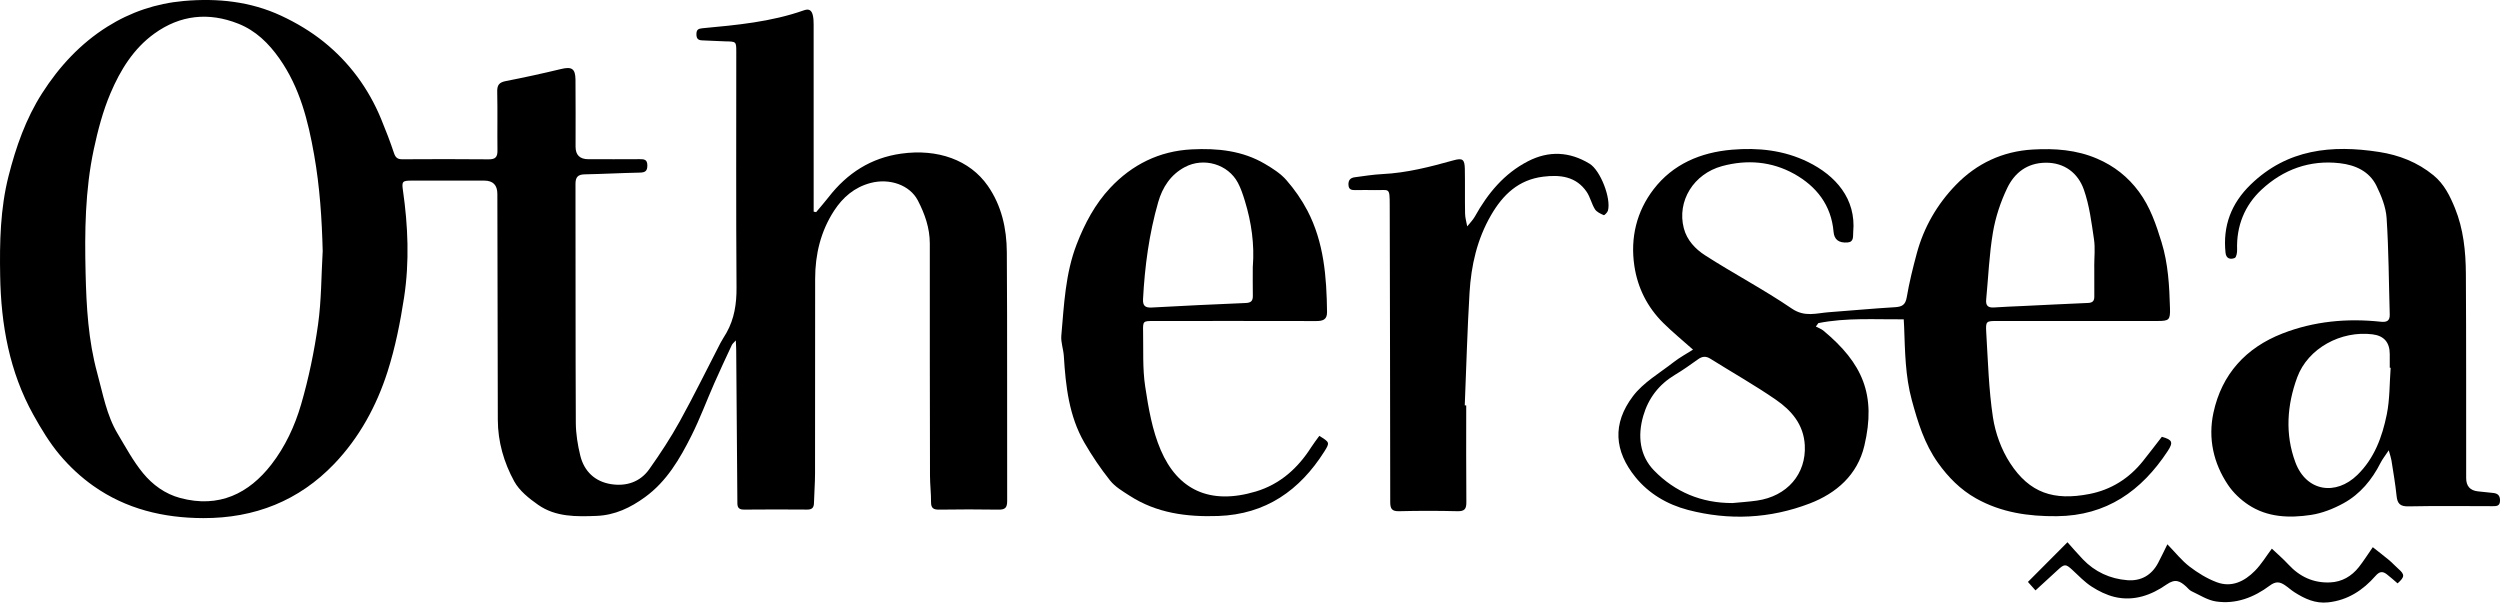
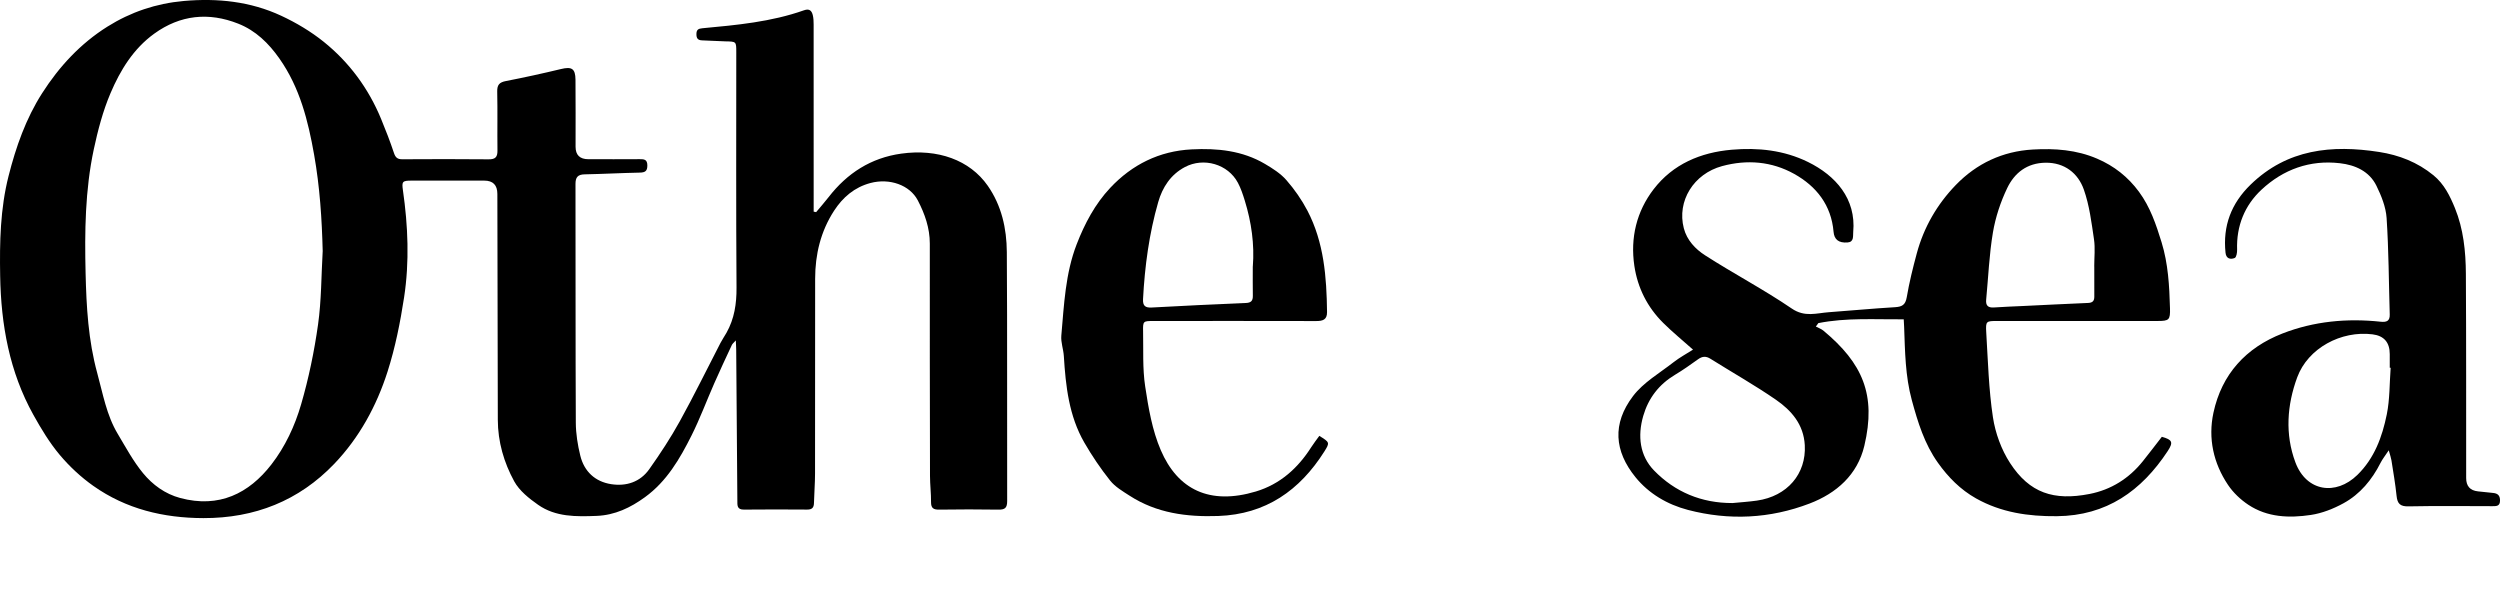
<svg xmlns="http://www.w3.org/2000/svg" id="Calque_2" viewBox="0 0 934.9 225.35">
  <g id="Calque_1-2" data-name="Calque_1">
    <path d="M305.21,79.32c1.56-1.87,3.18-3.7,4.67-5.62,6.94-8.94,15.82-14.67,27.15-16.25,13.61-1.9,25.63,2.37,32.35,12.01,5.19,7.45,7.07,16,7.13,24.8.21,31.04.05,62.08.13,93.13,0,2.53-.83,3.23-3.26,3.19-7.38-.13-14.76-.1-22.13,0-2.11.03-3.1-.5-3.08-2.8.03-3.27-.38-6.54-.39-9.82-.06-28.95-.09-57.91-.07-86.86,0-5.83-1.87-11.13-4.48-16.15-3.02-5.8-10.61-8.4-17.7-6.52-5.99,1.59-10.36,5.34-13.64,10.4-5,7.72-7.05,16.31-7.06,25.43-.02,24.28,0,48.55-.04,72.83,0,3.68-.32,7.35-.4,11.03-.04,1.77-.77,2.45-2.55,2.44-7.88-.05-15.75-.08-23.63.01-2.67.03-2.46-1.64-2.47-3.38-.14-18.79-.28-37.59-.43-56.38,0-.95-.08-1.9-.15-3.51-.8.9-1.27,1.25-1.48,1.71-2.22,4.75-4.45,9.5-6.56,14.3-2.87,6.52-5.35,13.23-8.54,19.59-4.36,8.69-9.24,17.1-17.39,23.02-5.42,3.94-11.25,6.73-18.06,7-7.62.3-15.34.45-21.89-4.14-3.4-2.38-7.01-5.25-8.94-8.77-3.86-7.04-6.12-14.82-6.14-23.02-.07-28.16-.11-56.31-.17-84.47q0-4.98-4.9-4.98c-9.07,0-18.15-.01-27.22,0-3.42,0-3.65.37-3.2,3.57,1.92,13.35,2.48,26.78.44,40.11-1.43,9.36-3.31,18.76-6.19,27.77-4.1,12.82-10.57,24.69-19.93,34.47-13.22,13.81-29.75,20.34-48.95,20.29-14.92-.04-28.87-3.39-41.12-12.03-4.65-3.28-8.96-7.3-12.62-11.66-3.79-4.52-6.9-9.69-9.79-14.87C3.52,139.04.37,121.43.06,103.15c-.22-12.56.04-25.11,3.14-37.32,2.75-10.85,6.47-21.47,12.56-30.98,6.36-9.94,14.3-18.54,24.39-24.88C48.86,4.5,58.38,1.29,68.7.37c12.63-1.12,24.94.16,36.46,5.52,5.61,2.61,11.09,5.88,15.91,9.75,9.56,7.69,16.72,17.41,21.43,28.8,1.73,4.19,3.38,8.43,4.81,12.73.57,1.73,1.32,2.4,3.12,2.39,10.77-.06,21.54-.09,32.3.02,2.5.03,3.33-.84,3.3-3.26-.09-7.36.07-14.73-.09-22.09-.05-2.5.81-3.45,3.24-3.92,6.91-1.34,13.79-2.85,20.63-4.5,3.99-.96,5.36-.18,5.4,4,.08,8.36.03,16.72.03,25.07q0,4.66,4.81,4.66c6.38,0,12.76.03,19.14-.02,1.67-.01,2.87.08,2.89,2.31.02,2.15-.83,2.68-2.83,2.72-6.87.14-13.74.51-20.61.65-2.56.05-3.44,1.07-3.43,3.61.06,29.75-.02,59.5.12,89.25.02,4.13.69,8.33,1.68,12.35,1.46,5.91,5.52,9.71,11.54,10.65,5.65.88,10.85-.8,14.24-5.59,4.1-5.79,8.02-11.75,11.44-17.95,5.32-9.62,10.14-19.51,15.2-29.27.68-1.31,1.53-2.53,2.26-3.82,2.94-5.25,3.78-10.84,3.74-16.87-.2-29.35-.09-58.7-.09-88.05,0-4.01,0-3.96-4.09-4.04-2.88-.05-5.76-.31-8.64-.37-1.71-.04-2.2-.83-2.17-2.43.03-1.57.73-1.96,2.19-2.1,12.87-1.2,25.76-2.37,38.06-6.73,2.01-.71,2.85.18,3.26,1.81.28,1.14.32,2.35.32,3.53.02,22.19.01,44.38.01,66.56v3.41c.32.06.63.12.95.19ZM120.68,94c-.3-12.13-1.09-24.14-3.21-36.12-2.26-12.79-5.34-25.1-12.96-35.96-4.06-5.78-8.9-10.5-15.44-13.08-11.04-4.36-21.65-3.29-31.39,3.75-7.82,5.65-12.7,13.68-16.35,22.25-2.85,6.69-4.73,13.88-6.26,21.02-3.25,15.25-3.43,30.77-3.06,46.29.3,12.59,1,25.11,4.36,37.39,2.12,7.74,3.47,15.71,7.66,22.71,2.99,5,5.78,10.22,9.46,14.69,3.57,4.34,8.23,7.77,13.9,9.29,14.57,3.91,25.72-1.75,34.06-12.48,5.22-6.72,8.81-14.48,11.15-22.51,2.84-9.76,4.92-19.81,6.34-29.88,1.27-9.02,1.2-18.23,1.73-27.35Z" />
    <path d="M633.12,130.75c-3.81-3.4-7.64-6.52-11.13-9.98-5.94-5.89-9.58-13.1-10.81-21.35-1.55-10.49.82-20.34,7.22-28.67,7.22-9.39,17.54-13.75,29.19-14.76,9.85-.85,19.52.16,28.54,4.59,10.26,5.04,18.05,13.71,16.9,26.19-.14,1.51.36,3.71-2.1,3.9-3.41.26-5.01-1.16-5.25-3.98-.85-9.97-6.41-17.04-14.76-21.68-8.38-4.65-17.56-5.43-26.91-2.9-10.65,2.88-16.97,13.08-14.33,23.25,1.16,4.47,4.35,7.8,7.93,10.1,10.67,6.87,21.97,12.78,32.44,19.92,4.88,3.33,9.21,1.71,13.88,1.37,8.23-.59,16.45-1.39,24.68-1.87,2.67-.16,3.94-.83,4.44-3.73.94-5.53,2.3-11.01,3.76-16.43,2.63-9.76,7.63-18.36,14.59-25.55,7.78-8.04,17.49-12.62,28.83-13.26,8.22-.47,16.28.1,24.01,3.42,6.37,2.73,11.55,6.82,15.65,12.38,4.2,5.7,6.39,12.18,8.45,18.87,2.49,8.1,2.91,16.34,3.15,24.65.13,4.43-.32,4.8-4.7,4.8-19.94,0-39.87,0-59.81,0-4.23,0-4.45.02-4.2,4.31.64,10.59.92,21.25,2.5,31.71.9,5.92,3.15,12.1,6.41,17.11,7.3,11.23,16.35,14.17,29.71,11.56,8.06-1.58,14.75-5.78,19.92-12.22,2.4-2.99,4.72-6.06,7.13-9.16,3.88,1.09,4.39,1.99,2.2,5.32-9.8,14.9-22.89,24.21-41.47,24.37-10.63.1-20.83-1.37-30.23-6.66-5.83-3.28-10.4-7.92-14.23-13.3-5.04-7.06-7.52-15.15-9.78-23.45-2.46-9.04-2.53-18.2-2.87-27.4-.03-.78-.08-1.56-.15-2.81-10.75.09-21.4-.68-31.94,1.42-.31.43-.61.85-.92,1.28.96.51,2.03.88,2.85,1.55,14.58,12.15,19.82,23.89,15.28,43.05-2.58,10.86-10.42,17.74-20.49,21.59-14.79,5.65-30.05,6.4-45.44,2.39-7.83-2.04-14.74-6.17-19.68-12.28-7.86-9.72-8.74-19.93-.9-30.28,3.89-5.14,9.99-8.63,15.22-12.72,2.23-1.74,4.76-3.1,7.21-4.66ZM647.8,188.13c3.06-.3,6.14-.49,9.19-.92,11.4-1.62,18.52-10.03,17.93-20.74-.43-7.75-4.98-12.96-10.78-16.97-7.91-5.46-16.32-10.2-24.48-15.32-1.68-1.06-3.05-.97-4.63.16-2.82,2.02-5.66,4.04-8.64,5.82-6,3.6-9.94,8.7-11.88,15.38-2.17,7.51-1.31,14.9,4.05,20.41,7.8,8.03,17.74,12.2,29.24,12.17ZM783.18,99.62s-.01,0-.02,0c0-3.38.4-6.81-.09-10.12-.93-6.26-1.7-12.67-3.79-18.59-2.16-6.13-7.2-10.15-14.33-10.06-6.94.09-11.6,3.81-14.32,9.46-2.5,5.2-4.39,10.91-5.35,16.59-1.4,8.29-1.73,16.77-2.53,25.16-.21,2.19.68,3.08,2.92,2.92,3.57-.26,7.16-.36,10.74-.54,8.16-.39,16.31-.81,24.47-1.15,1.65-.07,2.32-.74,2.31-2.35-.04-3.78-.01-7.55-.01-11.33Z" />
    <path d="M893.29,168.41c-1.36,2.06-2.35,3.27-3.04,4.64-3.22,6.36-7.65,11.74-13.88,15.15-3.76,2.06-8,3.74-12.21,4.37-8.06,1.21-16.25.92-23.35-3.79-2.92-1.93-5.67-4.54-7.61-7.43-5.49-8.16-7.51-17.44-5.46-27,3.1-14.42,12.13-24.31,25.82-29.64,11.79-4.59,24.14-5.74,36.7-4.4,2.17.23,3.49-.19,3.41-2.72-.36-12.02-.38-24.06-1.17-36.05-.27-4.11-1.96-8.31-3.81-12.08-2.67-5.43-7.92-7.76-13.64-8.42-11.25-1.31-21.2,2.32-29.32,9.88-6.33,5.89-9.44,13.6-9.14,22.47.04,1.06-.26,2.83-.9,3.09-1.54.63-3.19.33-3.43-1.95-1.05-10.04,2.11-18.44,9.39-25.5,13.71-13.31,30.35-14.95,48.06-12.2,7.44,1.16,14.32,3.82,20.3,8.71,4.04,3.31,6.2,7.78,8.04,12.28,3.18,7.8,4.04,16.19,4.09,24.55.15,25.47.09,50.94.11,76.41q0,4.5,4.4,4.97c1.88.2,3.75.42,5.64.59,1.78.16,2.65.98,2.62,2.88-.03,2.09-1.34,2.07-2.83,2.07-10.47-.02-20.94-.14-31.4.07-3.14.07-4.16-1.02-4.46-3.94-.45-4.44-1.23-8.84-1.91-13.25-.15-.95-.49-1.87-1.01-3.77ZM894.01,137.54l-.34-.03c0-1.69,0-3.38,0-5.07q0-6.6-6.43-7.41c-11.74-1.48-24.15,5.16-28.17,16.07-3.82,10.36-4.61,21.28-.69,31.79,4.08,10.95,15.11,12.6,23.19,4.71,6.37-6.21,9.29-14.25,10.99-22.61,1.16-5.68,1.01-11.63,1.45-17.46Z" />
    <path d="M493.38,163c3.86,2.4,3.99,2.48,1.88,5.83-9.22,14.58-21.93,23.51-39.69,24.13-11.74.41-23.07-1.05-33.18-7.61-2.57-1.66-5.38-3.3-7.24-5.63-3.56-4.47-6.79-9.25-9.65-14.2-5.76-9.99-6.98-21.14-7.67-32.39-.16-2.55-1.16-5.13-.94-7.62,1.02-11.53,1.5-23.21,5.75-34.18,2.98-7.7,6.88-15.06,12.54-21.08,8.16-8.68,18.31-13.78,30.47-14.39,9.6-.48,18.94.45,27.4,5.44,2.88,1.7,5.86,3.59,8.02,6.07,3.03,3.47,5.74,7.36,7.87,11.44,6.18,11.85,7.16,24.81,7.32,37.89.03,2.91-1.64,3.36-4.08,3.36-20.24-.05-40.47-.03-60.71-.02-3.99,0-4.08.01-4,3.93.14,6.86-.24,13.81.78,20.54,1.22,8.08,2.64,16.42,5.84,23.85,6.34,14.75,18.29,20.62,35.55,15.44,9.03-2.71,15.7-8.69,20.72-16.58.89-1.4,1.93-2.72,3.01-4.22ZM468.51,99.62c.64-8.2-.51-16.49-3.01-24.6-.7-2.26-1.45-4.56-2.56-6.64-3.71-7.02-12.8-9.63-19.83-5.91-5.37,2.84-8.41,7.62-9.98,13.09-3.4,11.82-5.03,23.98-5.68,36.27-.13,2.51.78,3.31,3.27,3.17,11.72-.65,23.44-1.2,35.16-1.69,1.94-.08,2.66-.79,2.63-2.67-.06-3.57-.02-7.15-.02-11.02Z" />
-     <path d="M548.31,151.62c0,12.03-.06,24.07.05,36.1.02,2.54-.59,3.51-3.31,3.45-7.27-.18-14.55-.18-21.82,0-2.73.07-3.34-.92-3.34-3.44-.01-37-.12-73.99-.19-110.99-.01-6.97-.14-5.52-5.6-5.65-2.39-.06-4.78-.03-7.18,0-1.4.01-2.56-.08-2.65-1.96-.09-1.77.74-2.63,2.33-2.84,3.45-.45,6.9-1.02,10.37-1.19,9.12-.44,17.85-2.71,26.57-5.14,3.41-.95,4.18-.39,4.25,3.24.11,5.57-.02,11.14.09,16.71.03,1.59.52,3.17.8,4.75.96-1.22,2.11-2.34,2.86-3.68,4.81-8.65,10.92-16.07,19.89-20.69,7.79-4,15.54-3.61,23,.93,4.07,2.48,8.12,12.96,6.87,17.55-.19.69-1.32,1.79-1.56,1.69-1.21-.54-2.65-1.18-3.3-2.22-1.27-2.04-1.77-4.57-3.12-6.54-3.96-5.76-9.94-6.41-16.22-5.63-9.18,1.13-15.04,6.67-19.52,14.41-5.22,9.01-7.42,18.78-8.03,28.93-.84,14.05-1.21,28.12-1.79,42.18.19,0,.37.01.56.02Z" />
-     <path d="M810.54,203.57c2.94,3.01,5.29,6.02,8.23,8.28,3.09,2.37,6.55,4.51,10.18,5.87,5.56,2.1,10.4-.3,14.29-4.24,2.41-2.43,4.21-5.46,6.34-8.31,1.92,1.83,4.21,3.78,6.23,5.97,4.23,4.58,9.4,6.94,15.61,6.66,4.4-.2,7.99-2.31,10.7-5.73,1.77-2.24,3.29-4.69,5.21-7.44,2.03,1.61,4.11,3.19,6.12,4.86,1.22,1.02,2.28,2.22,3.48,3.27,2.4,2.1,2.39,2.98-.33,5.4-1.32-1.12-2.62-2.32-4.02-3.39-1.54-1.18-2.7-1.15-4.21.57-4.69,5.36-10.36,9.12-17.73,9.92-4.8.52-8.74-1.33-12.57-3.76-1.26-.8-2.36-1.83-3.6-2.66-1.9-1.28-3.41-1.54-5.68.16-5.86,4.38-12.62,7.03-20.06,5.93-3.19-.47-6.18-2.44-9.21-3.85-.78-.36-1.35-1.16-2.02-1.76-2.25-2.01-4.01-3.03-7.3-.73-5.67,3.98-12.28,6.36-19.43,4.65-3-.72-5.95-2.17-8.55-3.85-2.64-1.7-4.87-4.06-7.19-6.21-2.53-2.35-3.01-2.37-5.63.08-2.67,2.49-5.38,4.93-8.21,7.53-1.12-1.26-2.03-2.27-2.83-3.17,4.9-4.91,9.74-9.77,14.79-14.84,1.83,2.04,3.72,4.26,5.73,6.36,4.52,4.72,10.17,7.31,16.61,7.83,5.09.41,9.08-1.81,11.53-6.41,1.2-2.25,2.28-4.56,3.49-7.01Z" />
  </g>
</svg>